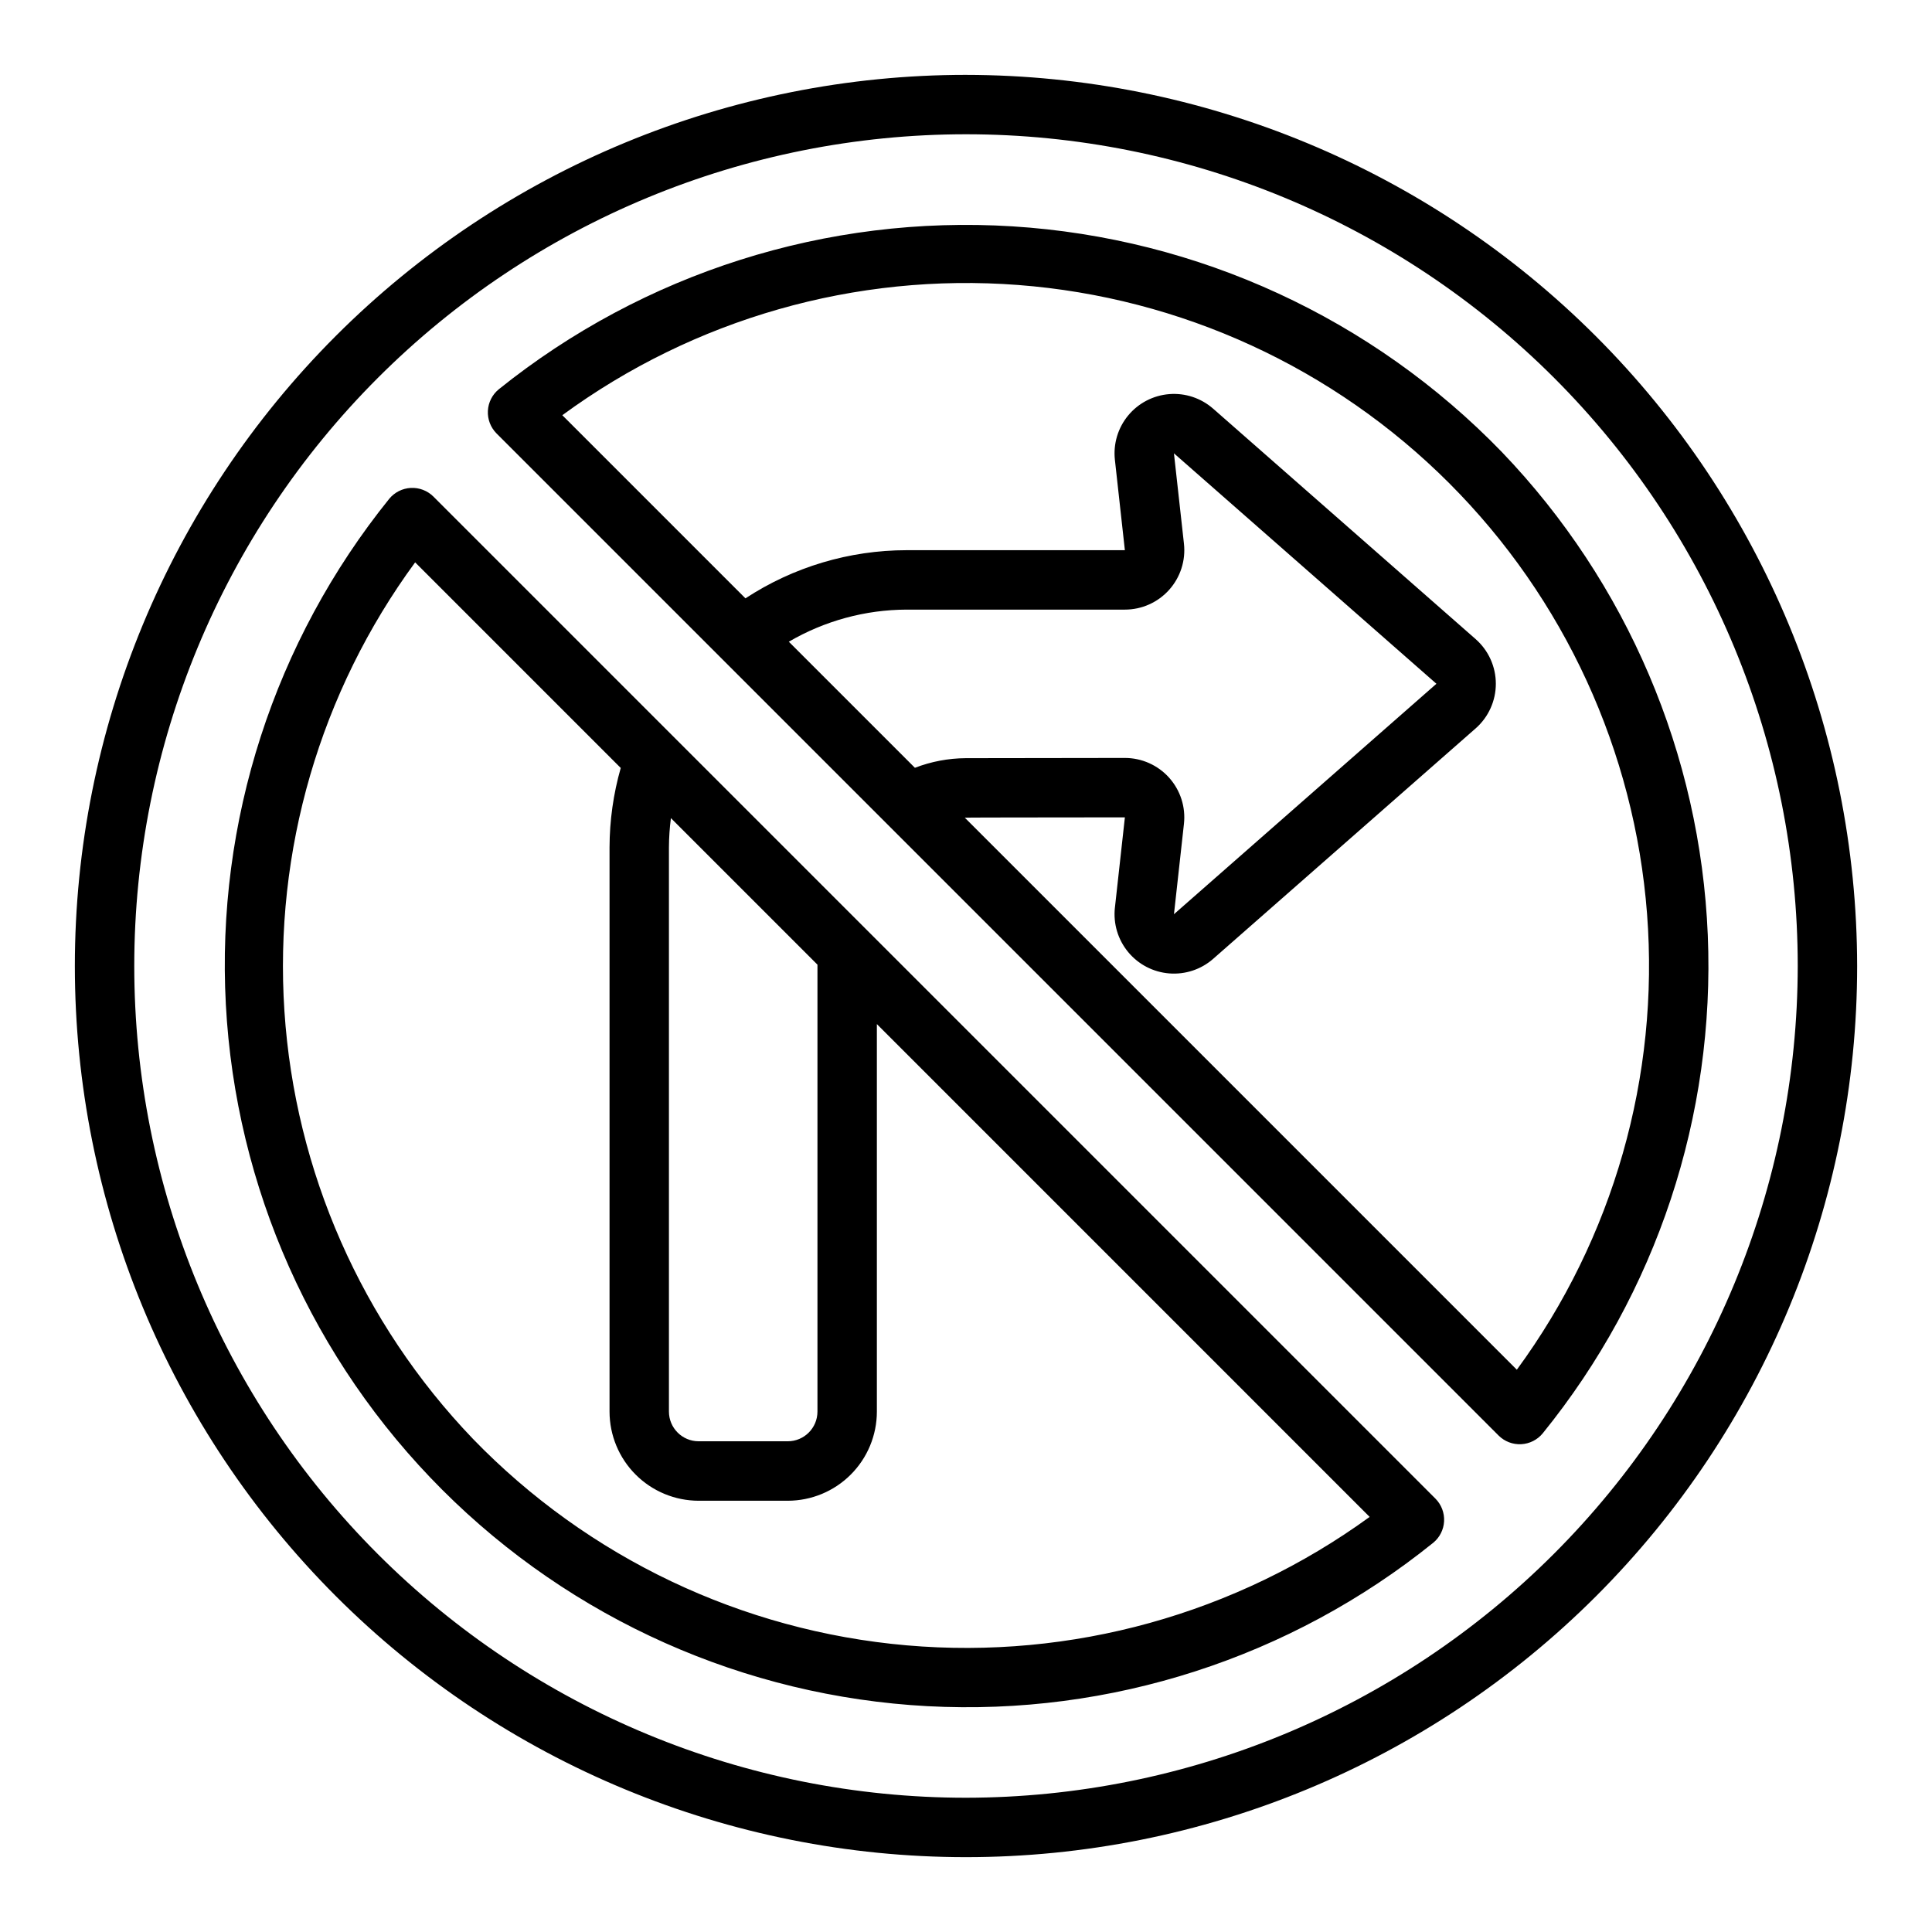
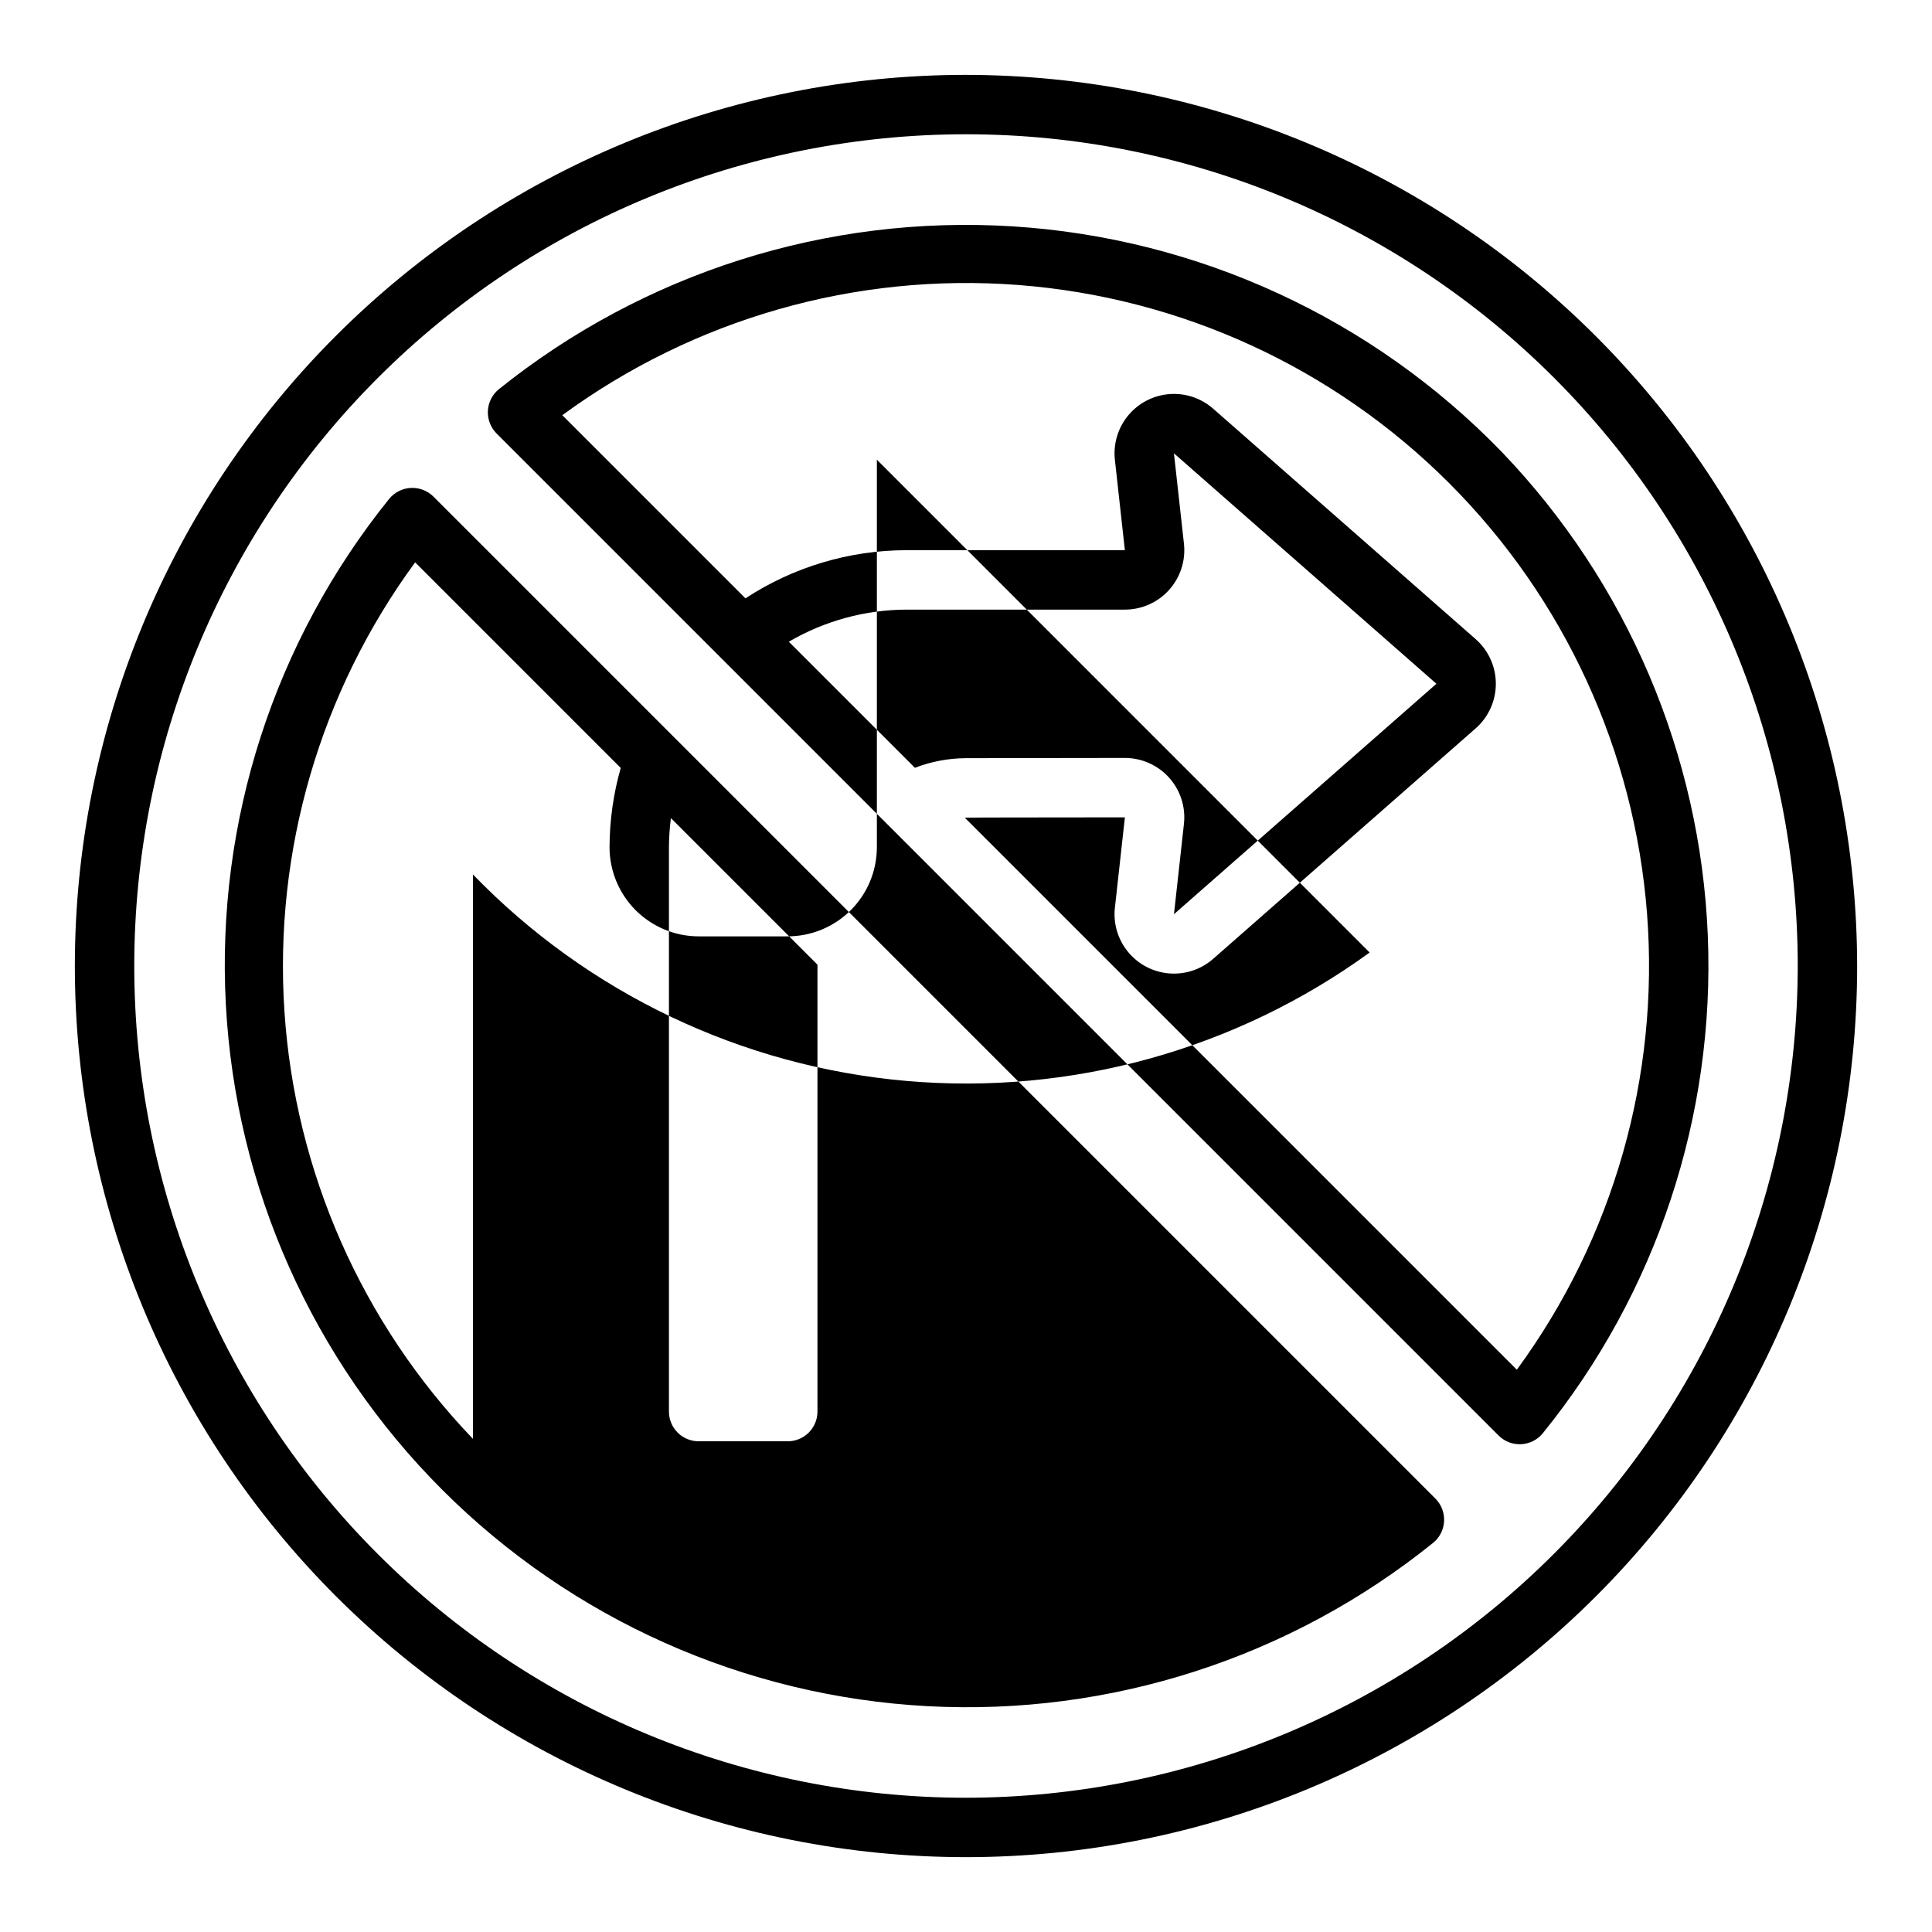
<svg xmlns="http://www.w3.org/2000/svg" fill="#000000" width="800px" height="800px" version="1.1" viewBox="144 144 512 512">
-   <path d="m400 163.84c-62.637 0-122.7 24.883-166.99 69.172-44.289 44.289-69.172 104.36-69.172 166.99 0 62.633 24.883 122.7 69.172 166.99 44.289 44.289 104.36 69.172 166.99 69.172 62.633 0 122.7-24.883 166.99-69.172 44.289-44.289 69.172-104.36 69.172-166.99-0.07-62.613-24.977-122.64-69.25-166.91-44.273-44.273-104.3-69.176-166.91-69.25zm0 456.58c-58.461 0-114.52-23.223-155.86-64.559-41.336-41.336-64.559-97.398-64.559-155.86 0-58.461 23.223-114.52 64.559-155.86s97.398-64.559 155.86-64.559c58.457 0 114.52 23.223 155.86 64.559 41.336 41.336 64.559 97.398 64.559 155.86-0.062 58.438-23.309 114.46-64.629 155.79-41.324 41.32-97.348 64.566-155.79 64.629zm-141.17-344.85c-1.582-1.555-3.746-2.379-5.965-2.266-2.219 0.117-4.289 1.156-5.703 2.867-30.477 37.793-45.902 85.523-43.312 134 2.59 48.484 23.016 94.297 57.344 128.63 34.332 34.332 80.145 54.758 128.62 57.352 48.484 2.594 96.211-12.832 134.01-43.309 1.719-1.41 2.762-3.481 2.875-5.703 0.113-2.219-0.711-4.387-2.273-5.969zm62.445 92.949c0.016-2.578 0.191-5.156 0.523-7.711l38.836 38.836v118.44c-0.004 4.348-3.523 7.867-7.871 7.871h-23.617c-4.344-0.004-7.867-3.523-7.871-7.871zm-51.945 156.79c-29.465-30.73-47.156-70.867-49.957-113.35-2.801-42.484 9.465-84.598 34.645-118.93l54.484 54.488v-0.004c-1.949 6.836-2.949 13.906-2.969 21.012v149.57c0.008 6.262 2.496 12.266 6.922 16.691 4.43 4.43 10.434 6.918 16.691 6.926h23.617c6.262-0.008 12.266-2.496 16.691-6.926 4.43-4.426 6.918-10.43 6.926-16.691v-102.7l130.59 130.6c-35.461 25.754-79.023 37.84-122.68 34.039-43.66-3.801-84.48-23.23-114.96-54.723zm272.7-261.5c-34.27-35.41-80.527-56.746-129.71-59.824-49.18-3.078-97.738 12.324-136.15 43.188-1.719 1.414-2.762 3.484-2.875 5.703-0.113 2.223 0.711 4.387 2.273 5.969l265.6 265.61c1.582 1.562 3.746 2.387 5.969 2.273 2.219-0.117 4.289-1.156 5.699-2.875 30.18-37.223 45.734-84.18 43.746-132.06-1.992-47.879-21.387-93.383-54.551-127.98zm-84.273 24.266-2.652-23.941 69.562 61.07-69.555 61.07 2.644-23.938v-0.004c0.492-4.449-0.934-8.895-3.922-12.23-2.988-3.336-7.254-5.238-11.73-5.238h-0.023l-42.145 0.059h0.004c-4.609 0.027-9.18 0.891-13.48 2.551l-33.41-33.41v-0.004c9.469-5.535 20.238-8.473 31.207-8.508h57.848c4.477 0 8.742-1.906 11.73-5.242 2.988-3.336 4.414-7.781 3.922-12.234zm88.223 218.92-146.3-146.3c0.328-0.086 42.094-0.062 42.426-0.09l-2.644 23.934h-0.004c-0.465 4.234 0.801 8.473 3.512 11.758s6.637 5.328 10.883 5.668c4.242 0.34 8.445-1.051 11.645-3.859l69.562-61.074h0.004c3.398-2.992 5.348-7.301 5.348-11.832 0-4.527-1.949-8.836-5.348-11.828l-69.562-61.066h-0.004c-3.199-2.809-7.398-4.203-11.645-3.863-4.242 0.34-8.168 2.383-10.879 5.664-2.715 3.281-3.981 7.523-3.516 11.754l2.644 23.945h-57.848c-15.172 0.012-30.012 4.445-42.703 12.762l-48.531-48.531v-0.004c34.859-25.562 77.719-37.805 120.82-34.508 43.105 3.297 83.605 21.914 114.17 52.48 30.566 30.57 49.18 71.07 52.477 114.17 3.297 43.102-8.945 85.961-34.512 120.82z" />
+   <path d="m400 163.84c-62.637 0-122.7 24.883-166.99 69.172-44.289 44.289-69.172 104.36-69.172 166.99 0 62.633 24.883 122.7 69.172 166.99 44.289 44.289 104.36 69.172 166.99 69.172 62.633 0 122.7-24.883 166.99-69.172 44.289-44.289 69.172-104.36 69.172-166.99-0.07-62.613-24.977-122.64-69.25-166.91-44.273-44.273-104.3-69.176-166.91-69.25zm0 456.58c-58.461 0-114.52-23.223-155.86-64.559-41.336-41.336-64.559-97.398-64.559-155.86 0-58.461 23.223-114.52 64.559-155.86s97.398-64.559 155.86-64.559c58.457 0 114.52 23.223 155.86 64.559 41.336 41.336 64.559 97.398 64.559 155.86-0.062 58.438-23.309 114.46-64.629 155.79-41.324 41.32-97.348 64.566-155.79 64.629zm-141.17-344.85c-1.582-1.555-3.746-2.379-5.965-2.266-2.219 0.117-4.289 1.156-5.703 2.867-30.477 37.793-45.902 85.523-43.312 134 2.59 48.484 23.016 94.297 57.344 128.63 34.332 34.332 80.145 54.758 128.62 57.352 48.484 2.594 96.211-12.832 134.01-43.309 1.719-1.41 2.762-3.481 2.875-5.703 0.113-2.219-0.711-4.387-2.273-5.969zm62.445 92.949c0.016-2.578 0.191-5.156 0.523-7.711l38.836 38.836v118.44c-0.004 4.348-3.523 7.867-7.871 7.871h-23.617c-4.344-0.004-7.867-3.523-7.871-7.871zm-51.945 156.79c-29.465-30.73-47.156-70.867-49.957-113.35-2.801-42.484 9.465-84.598 34.645-118.93l54.484 54.488v-0.004c-1.949 6.836-2.949 13.906-2.969 21.012c0.008 6.262 2.496 12.266 6.922 16.691 4.43 4.43 10.434 6.918 16.691 6.926h23.617c6.262-0.008 12.266-2.496 16.691-6.926 4.43-4.426 6.918-10.43 6.926-16.691v-102.7l130.59 130.6c-35.461 25.754-79.023 37.84-122.68 34.039-43.66-3.801-84.48-23.23-114.96-54.723zm272.7-261.5c-34.27-35.41-80.527-56.746-129.71-59.824-49.18-3.078-97.738 12.324-136.15 43.188-1.719 1.414-2.762 3.484-2.875 5.703-0.113 2.223 0.711 4.387 2.273 5.969l265.6 265.61c1.582 1.562 3.746 2.387 5.969 2.273 2.219-0.117 4.289-1.156 5.699-2.875 30.18-37.223 45.734-84.18 43.746-132.06-1.992-47.879-21.387-93.383-54.551-127.98zm-84.273 24.266-2.652-23.941 69.562 61.07-69.555 61.07 2.644-23.938v-0.004c0.492-4.449-0.934-8.895-3.922-12.23-2.988-3.336-7.254-5.238-11.73-5.238h-0.023l-42.145 0.059h0.004c-4.609 0.027-9.18 0.891-13.48 2.551l-33.41-33.41v-0.004c9.469-5.535 20.238-8.473 31.207-8.508h57.848c4.477 0 8.742-1.906 11.73-5.242 2.988-3.336 4.414-7.781 3.922-12.234zm88.223 218.92-146.3-146.3c0.328-0.086 42.094-0.062 42.426-0.09l-2.644 23.934h-0.004c-0.465 4.234 0.801 8.473 3.512 11.758s6.637 5.328 10.883 5.668c4.242 0.34 8.445-1.051 11.645-3.859l69.562-61.074h0.004c3.398-2.992 5.348-7.301 5.348-11.832 0-4.527-1.949-8.836-5.348-11.828l-69.562-61.066h-0.004c-3.199-2.809-7.398-4.203-11.645-3.863-4.242 0.34-8.168 2.383-10.879 5.664-2.715 3.281-3.981 7.523-3.516 11.754l2.644 23.945h-57.848c-15.172 0.012-30.012 4.445-42.703 12.762l-48.531-48.531v-0.004c34.859-25.562 77.719-37.805 120.82-34.508 43.105 3.297 83.605 21.914 114.17 52.48 30.566 30.57 49.18 71.07 52.477 114.17 3.297 43.102-8.945 85.961-34.512 120.82z" />
</svg>